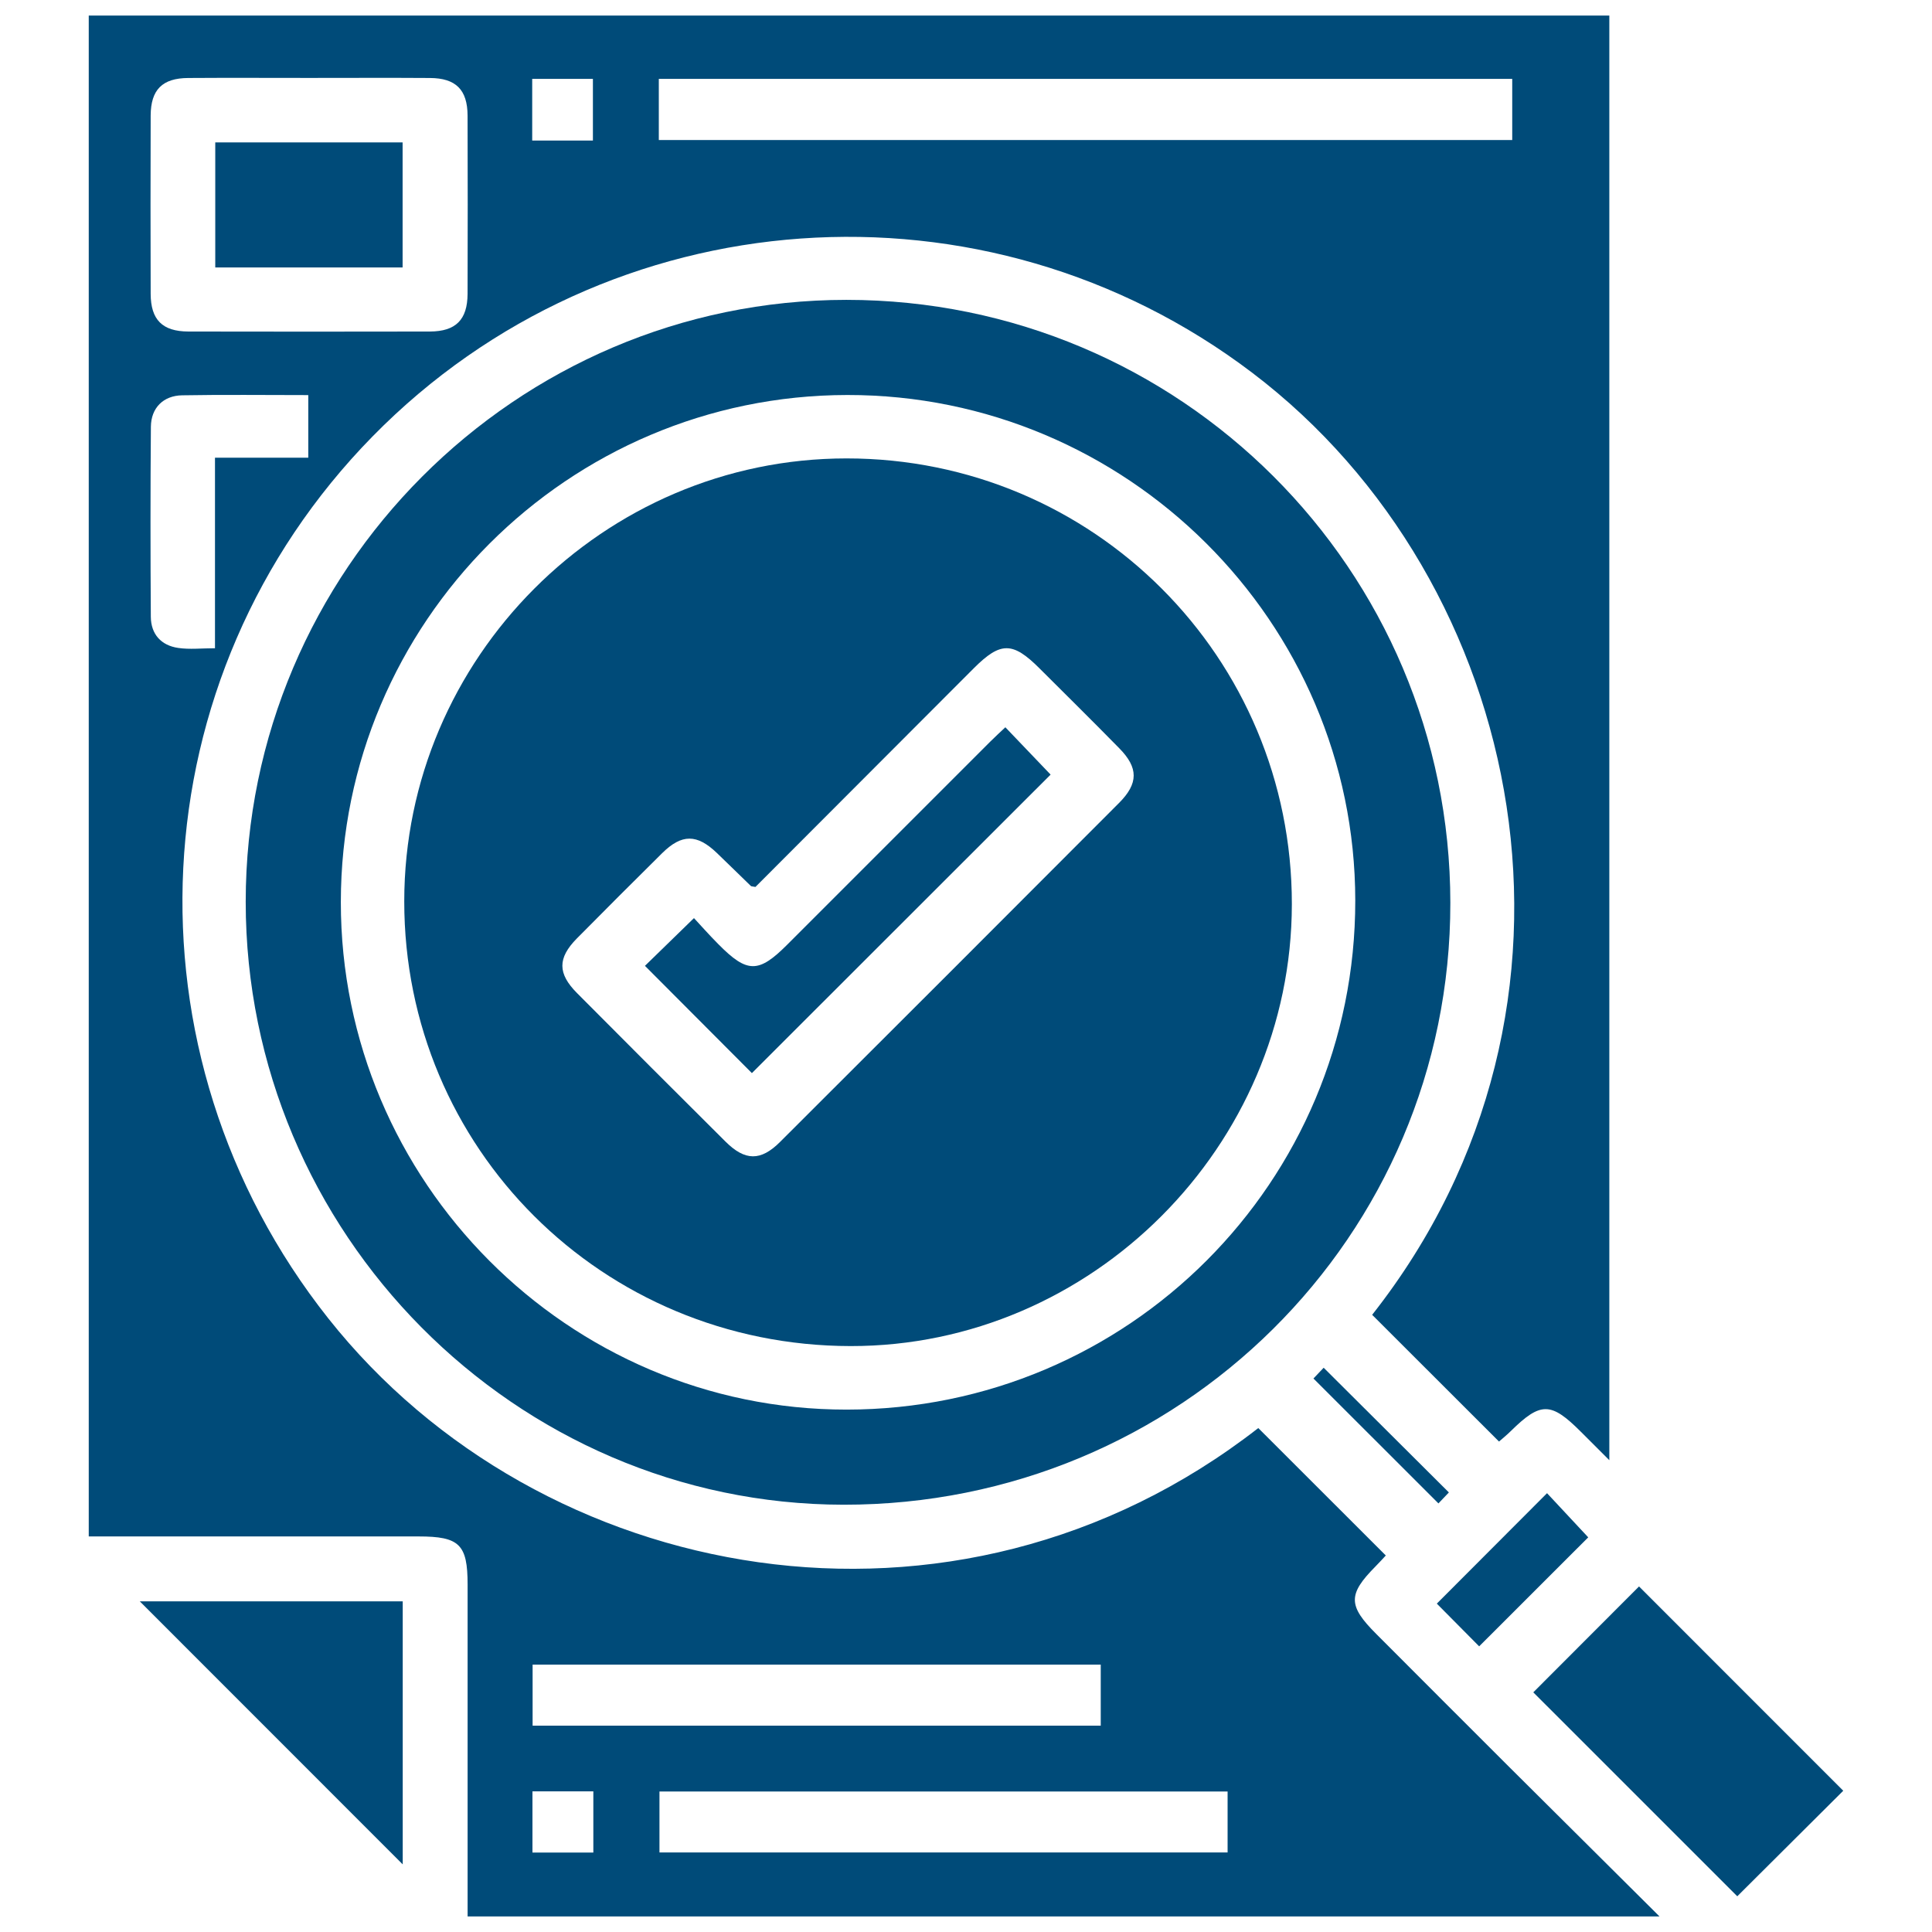
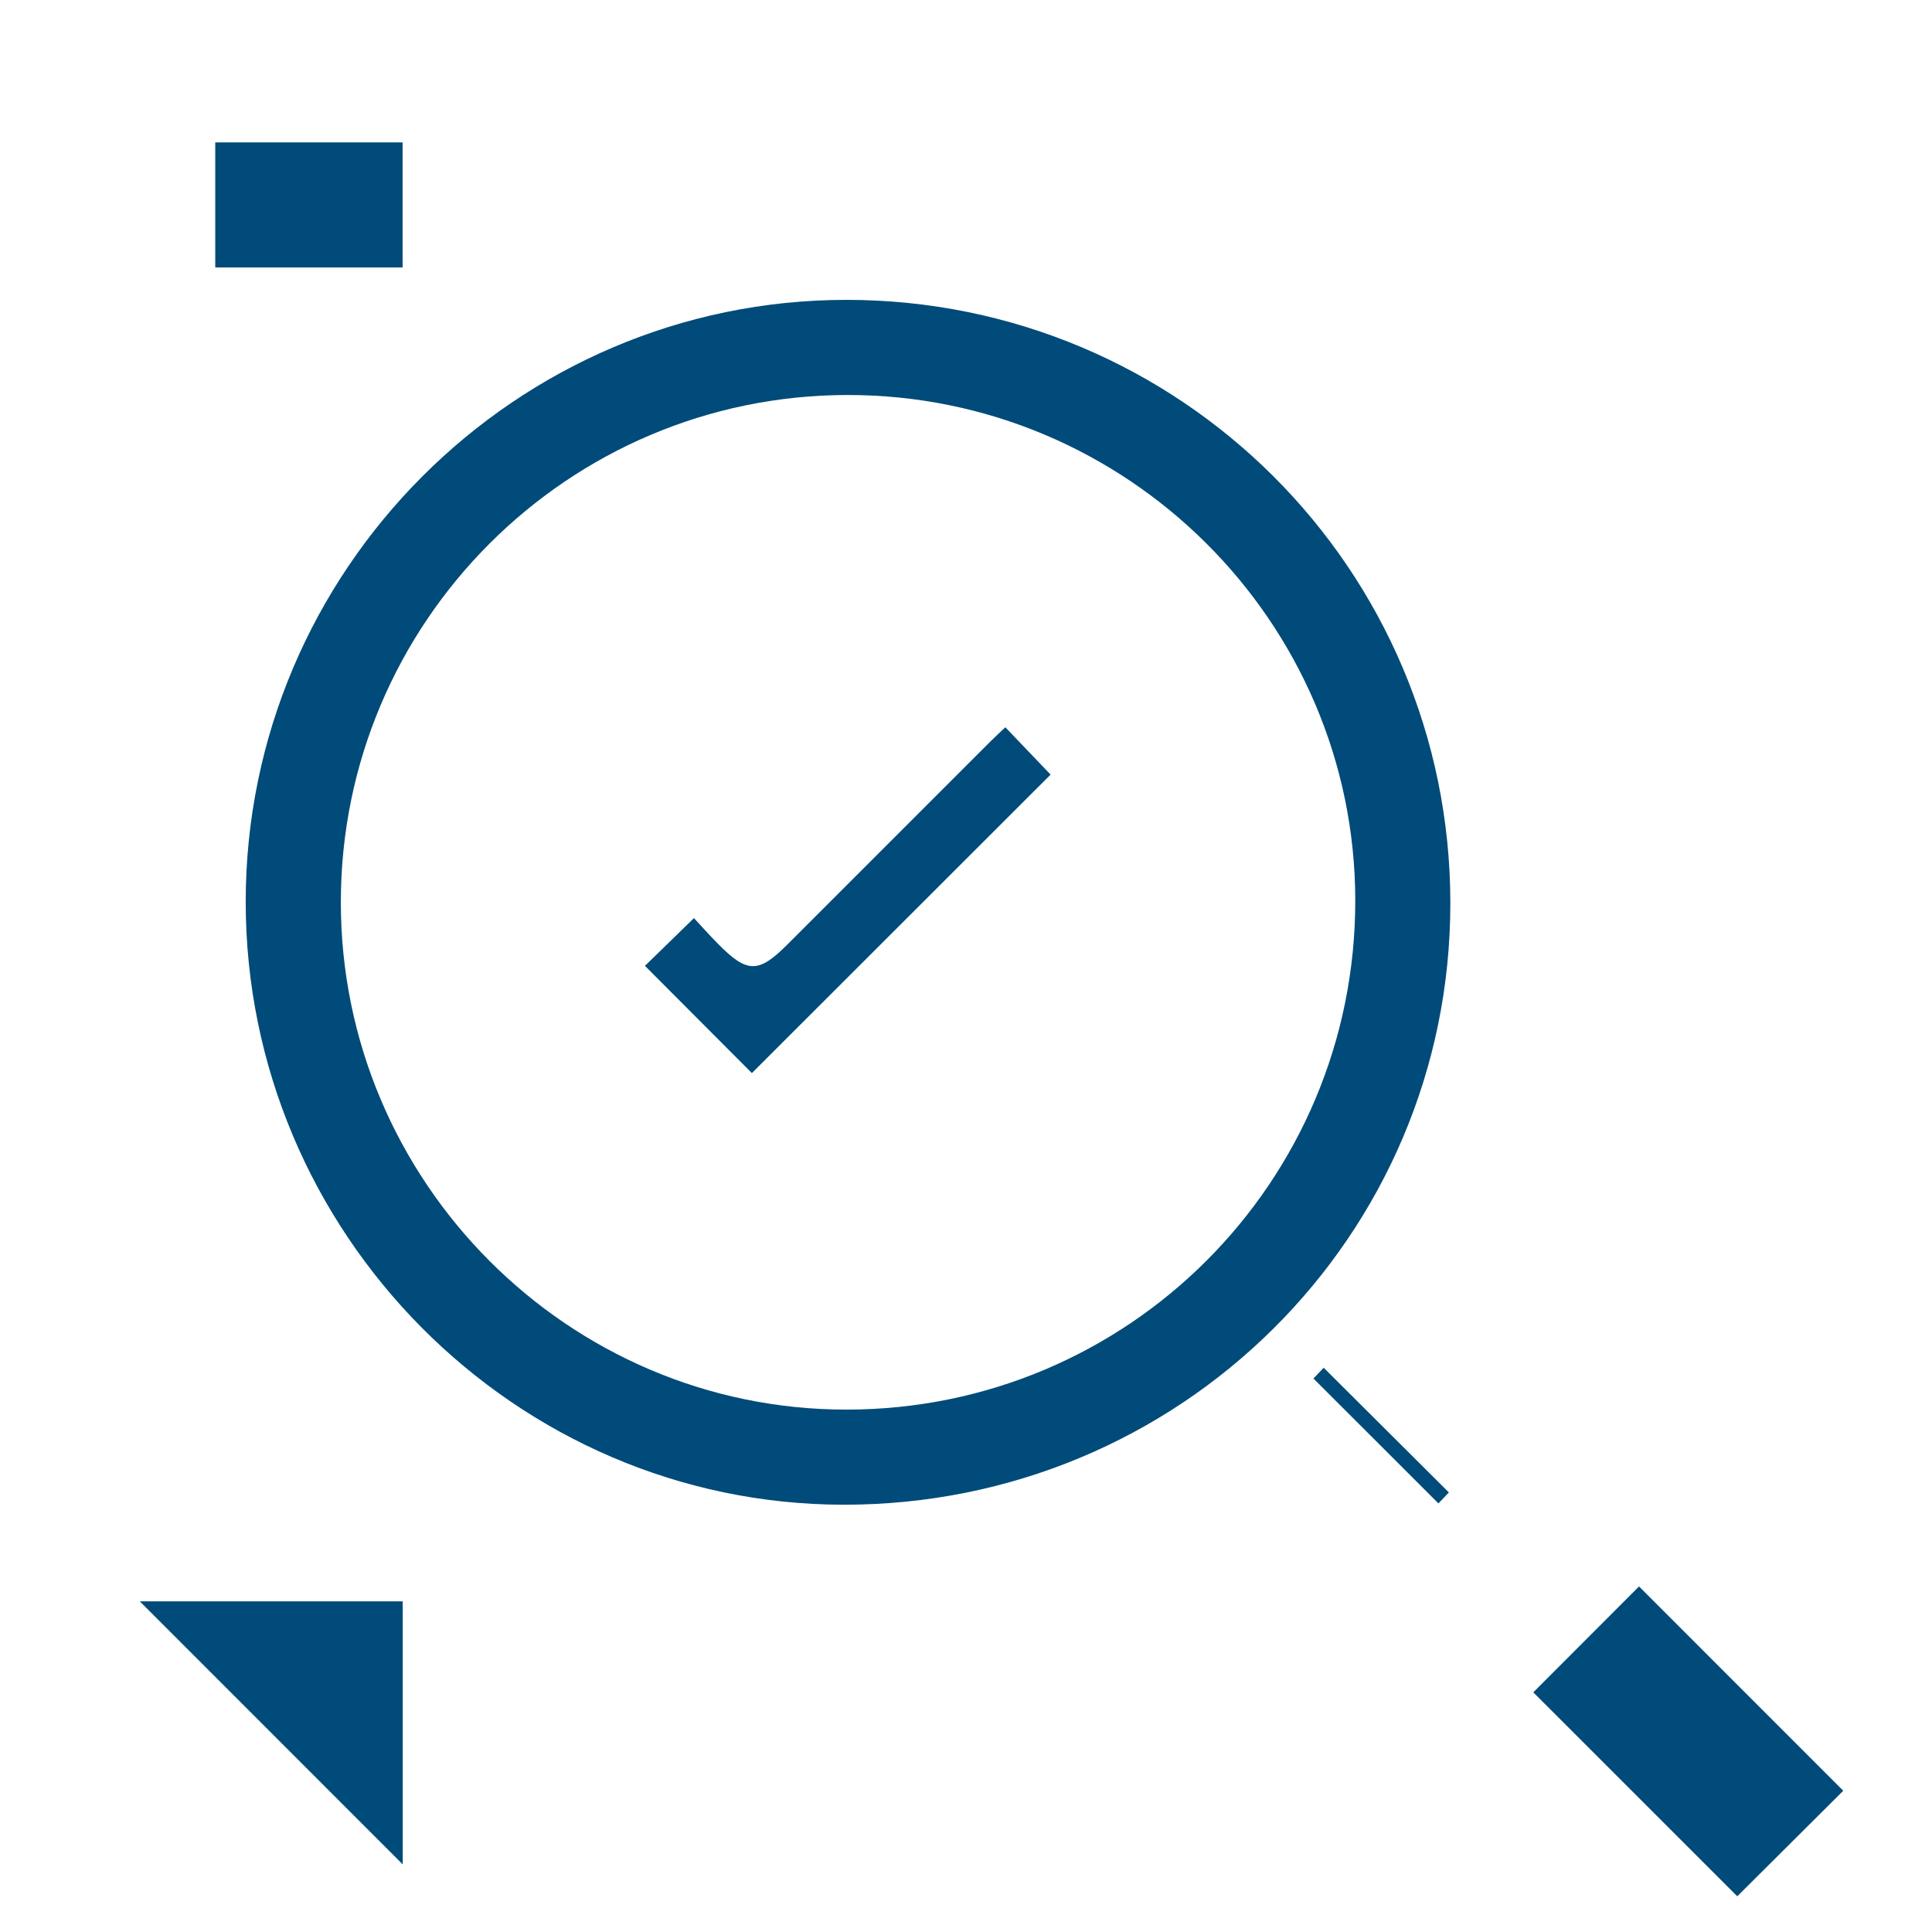
<svg xmlns="http://www.w3.org/2000/svg" width="62" height="62" viewBox="0 0 62 62" fill="none">
  <path d="M12.924 59.83V51.389H4.486C7.296 54.2 10.118 57.024 12.924 59.83Z" fill="#004B79" />
  <path d="M46.496 47.894C45.12 46.525 43.807 45.217 42.478 43.892C42.373 44.004 42.206 44.179 42.15 44.238C43.52 45.607 44.831 46.917 46.161 48.246C46.257 48.145 46.413 47.982 46.496 47.894Z" fill="#004B79" />
-   <path d="M31.775 23.803C29.601 25.976 27.428 28.15 25.255 30.323C24.341 31.237 23.976 31.235 23.052 30.299C22.756 30.002 22.479 29.687 22.27 29.463C21.669 30.049 21.149 30.555 20.697 30.995C21.849 32.151 23.026 33.331 24.129 34.437C27.319 31.25 30.547 28.024 33.715 24.858C33.275 24.397 32.783 23.883 32.263 23.339C32.105 23.488 31.937 23.641 31.775 23.803Z" fill="#004B79" />
-   <path d="M27.163 14.711C19.367 14.713 12.974 21.119 12.973 28.925C12.971 36.85 19.33 43.187 27.296 43.197C35.034 43.207 41.45 36.781 41.457 29.017C41.464 21.093 35.085 14.709 27.163 14.711ZM35.912 25.767C32.29 29.397 28.665 33.023 25.034 36.645C24.413 37.266 23.91 37.26 23.283 36.636C21.691 35.053 20.103 33.464 18.519 31.871C17.892 31.241 17.891 30.748 18.509 30.119C19.418 29.2 20.332 28.286 21.251 27.377C21.88 26.757 22.367 26.761 23.004 27.372C23.371 27.724 23.733 28.081 24.098 28.434C24.11 28.446 24.137 28.443 24.243 28.463C26.577 26.125 28.911 23.788 31.247 21.448C32.108 20.587 32.497 20.587 33.36 21.45C34.215 22.303 35.075 23.152 35.92 24.014C36.535 24.639 36.537 25.14 35.912 25.767Z" fill="#004B79" />
+   <path d="M31.775 23.803C29.601 25.976 27.428 28.15 25.255 30.323C24.341 31.237 23.976 31.235 23.052 30.299C22.756 30.002 22.479 29.687 22.27 29.463C21.669 30.049 21.149 30.555 20.697 30.995C21.849 32.151 23.026 33.331 24.129 34.437C27.319 31.25 30.547 28.024 33.715 24.858C33.275 24.397 32.783 23.883 32.263 23.339C32.105 23.488 31.937 23.641 31.775 23.803" fill="#004B79" />
  <path d="M27.163 9.623C16.556 9.623 7.885 18.311 7.885 28.941C7.886 39.565 16.523 48.277 27.07 48.288C37.854 48.3 46.552 39.674 46.543 28.974C46.537 18.275 37.873 9.625 27.163 9.623ZM27.17 45.236C18.232 45.241 10.931 37.914 10.938 28.944C10.943 19.974 18.226 12.686 27.192 12.676C36.163 12.666 43.486 19.954 43.492 28.898C43.499 37.931 36.206 45.231 27.17 45.236Z" fill="#004B79" />
-   <path d="M50.968 49.335C50.52 48.854 50.025 48.324 49.646 47.918C48.477 49.089 47.294 50.276 46.109 51.462C46.529 51.886 47.018 52.379 47.468 52.833C48.697 51.604 49.884 50.417 50.968 49.335Z" fill="#004B79" />
-   <path d="M44.163 52.433C43.258 51.528 43.254 51.166 44.136 50.274C44.269 50.14 44.394 50.001 44.472 49.917C43.102 48.546 41.746 47.192 40.38 45.828C30.613 53.432 17.328 50.881 10.538 42.312C3.792 33.797 4.392 21.712 11.96 14.001C19.522 6.296 31.622 5.462 40.188 11.964C49.007 18.655 51.844 32.278 44.034 42.194C45.381 43.542 46.727 44.885 48.105 46.261C48.21 46.168 48.354 46.053 48.485 45.923C49.442 44.982 49.771 44.984 50.736 45.951C51.04 46.253 51.343 46.557 51.645 46.859V0.5H2.848V49.306H13.433C14.745 49.306 15.006 49.562 15.006 50.85V61.5H53.255C51.648 59.901 50.039 58.304 48.432 56.704C47.007 55.284 45.585 53.857 44.163 52.433ZM21.142 2.532H48.529V4.494H21.142V2.532ZM17.079 2.532H19.027V4.511H17.079V2.532ZM4.835 3.709C4.839 2.877 5.209 2.508 6.04 2.503C7.333 2.494 8.625 2.501 9.918 2.501C11.211 2.501 12.504 2.494 13.797 2.503C14.627 2.508 15.001 2.877 15.005 3.707C15.011 5.615 15.011 7.523 15.005 9.431C15.001 10.261 14.627 10.635 13.798 10.639C11.213 10.644 8.627 10.644 6.041 10.639C5.211 10.635 4.839 10.263 4.835 9.432C4.829 7.525 4.829 5.617 4.835 3.709ZM4.84 19.794C4.827 17.762 4.825 15.728 4.842 13.697C4.847 13.09 5.241 12.696 5.846 12.686C7.176 12.662 8.506 12.679 9.893 12.679V14.689H6.899V20.803C6.463 20.803 6.084 20.847 5.72 20.793C5.172 20.714 4.845 20.354 4.84 19.794ZM17.092 53.419H35.324V55.379H17.092V53.419ZM19.041 59.451H17.087V57.487H19.041V59.451ZM39.395 59.448H21.163V57.491H39.395V59.448Z" fill="#004B79" />
  <path d="M12.92 4.57H6.908V8.583H12.92V4.57Z" fill="#004B79" />
  <path d="M52.598 50.911C51.473 52.039 50.294 53.218 49.205 54.309C51.414 56.517 53.62 58.724 55.751 60.854C56.862 59.748 58.041 58.573 59.152 57.467C56.984 55.299 54.776 53.089 52.598 50.911Z" fill="#004B79" />
</svg>